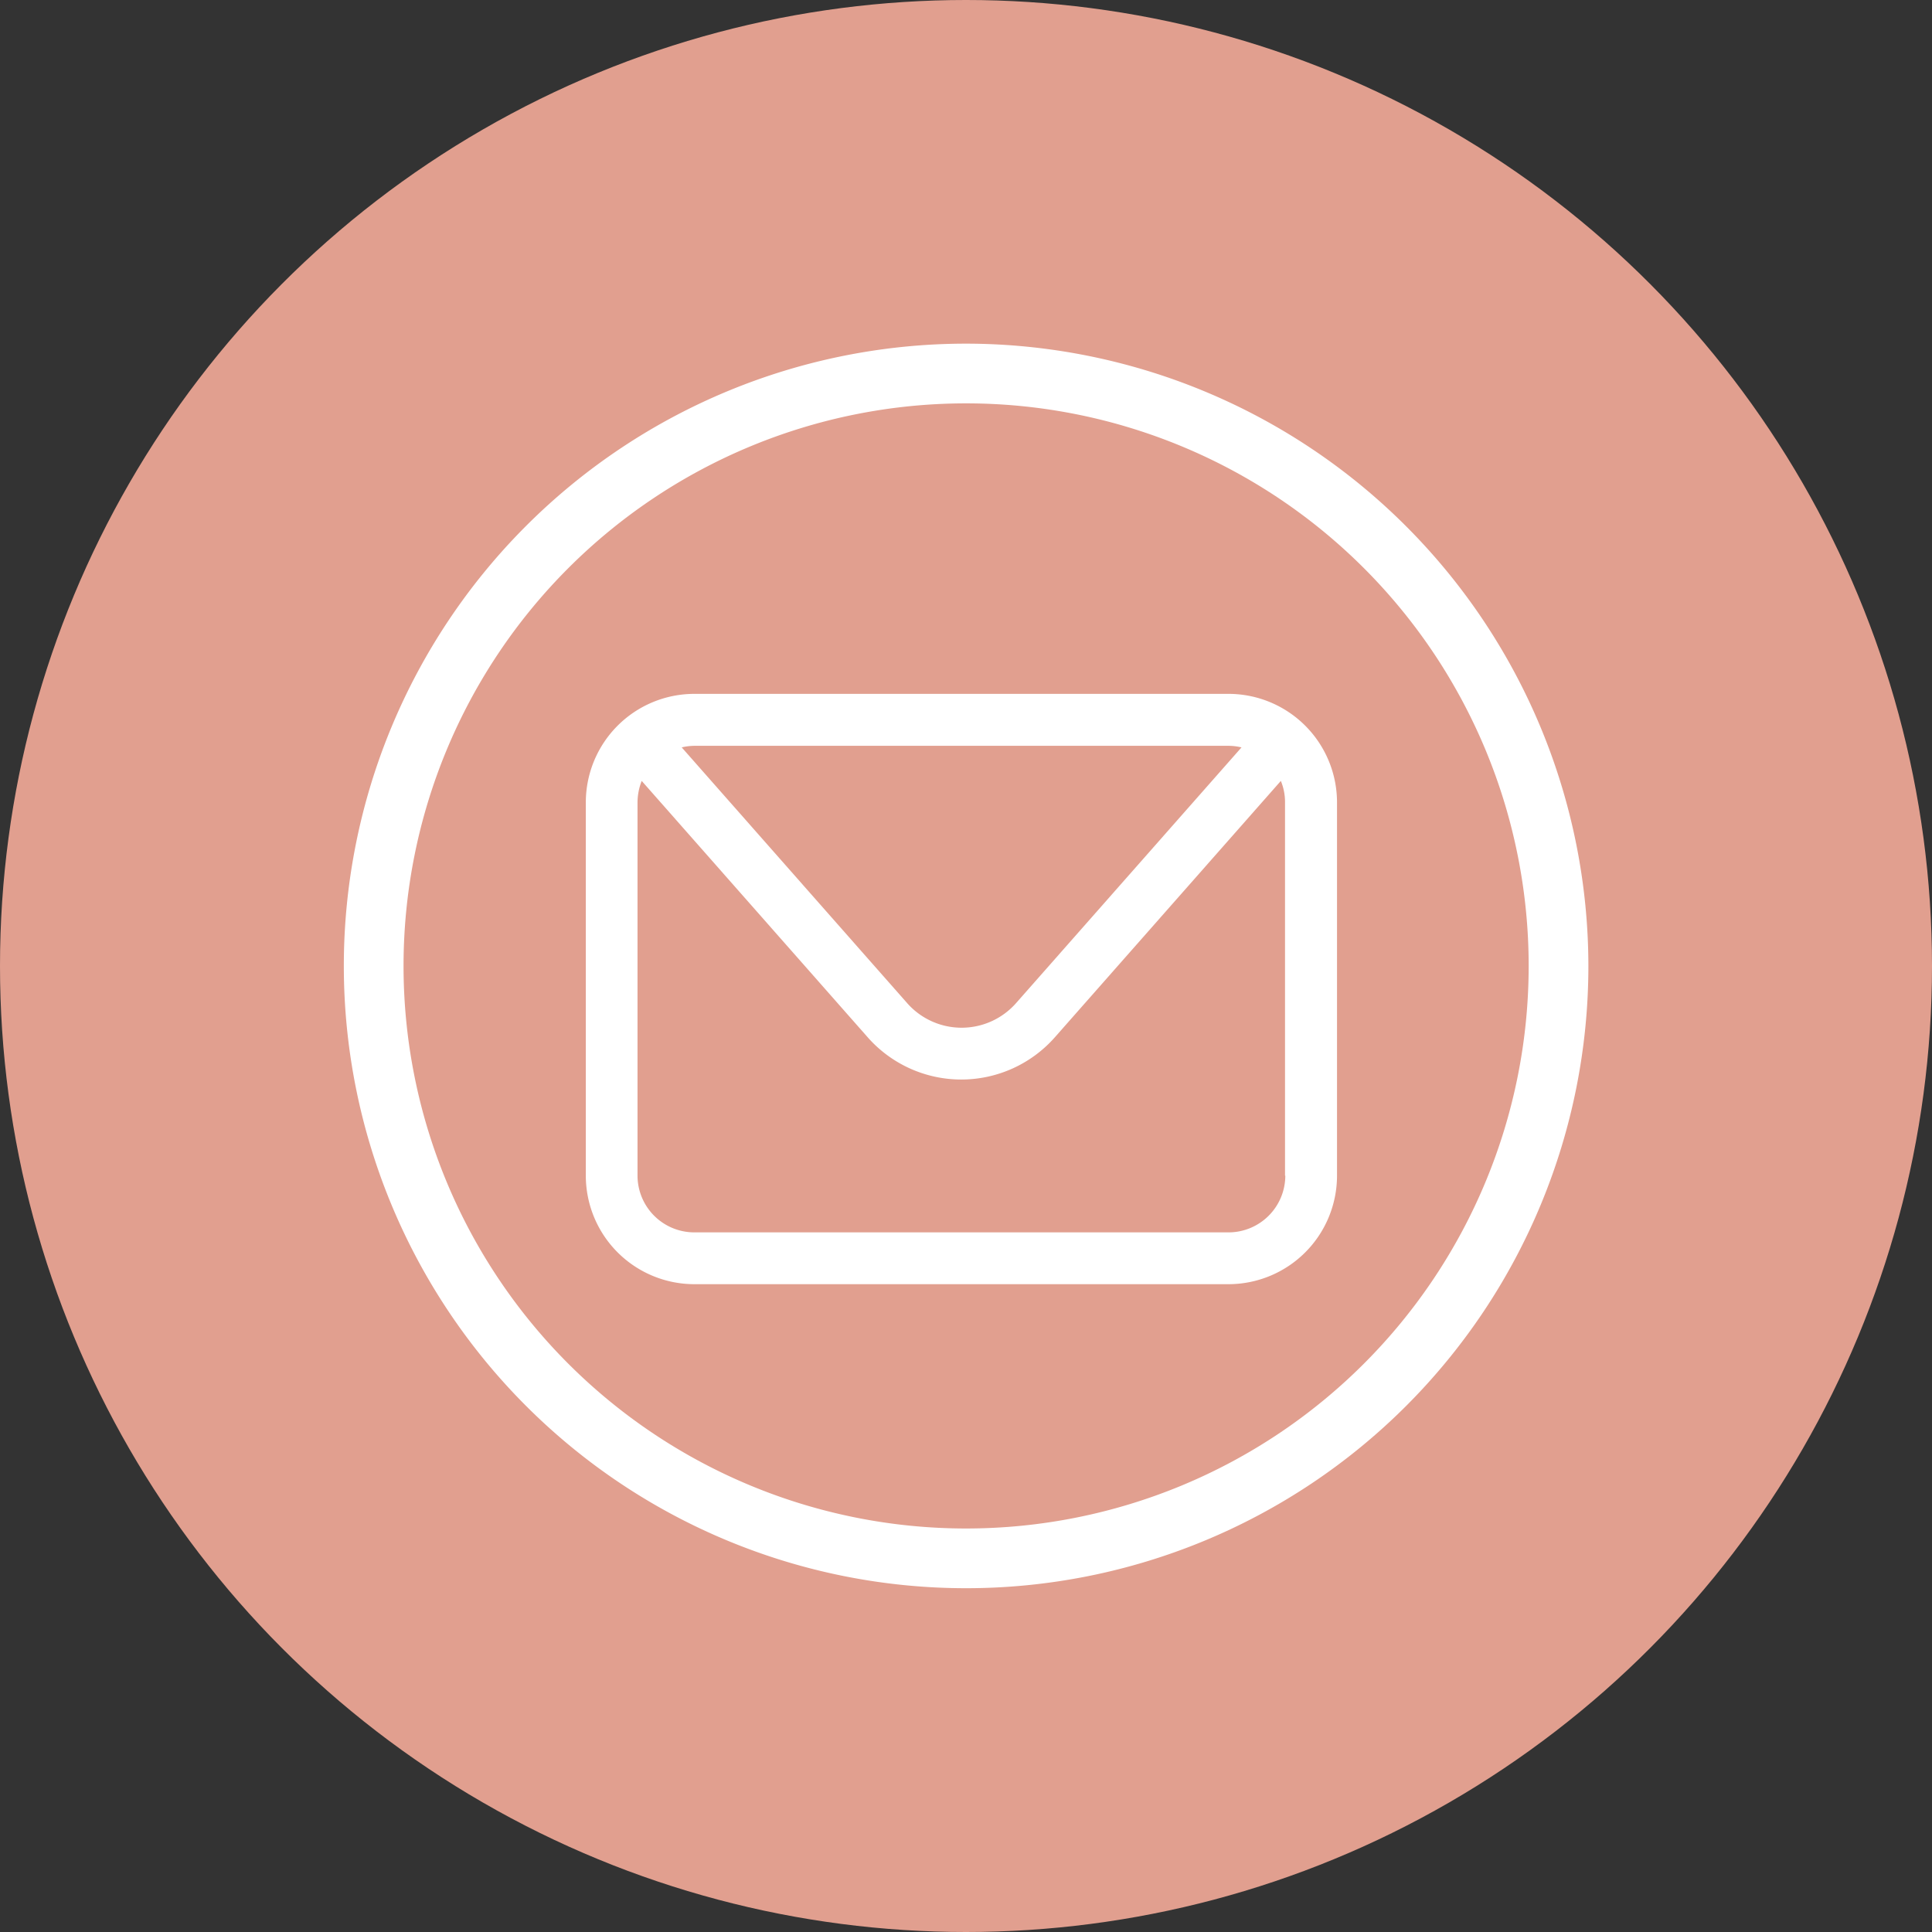
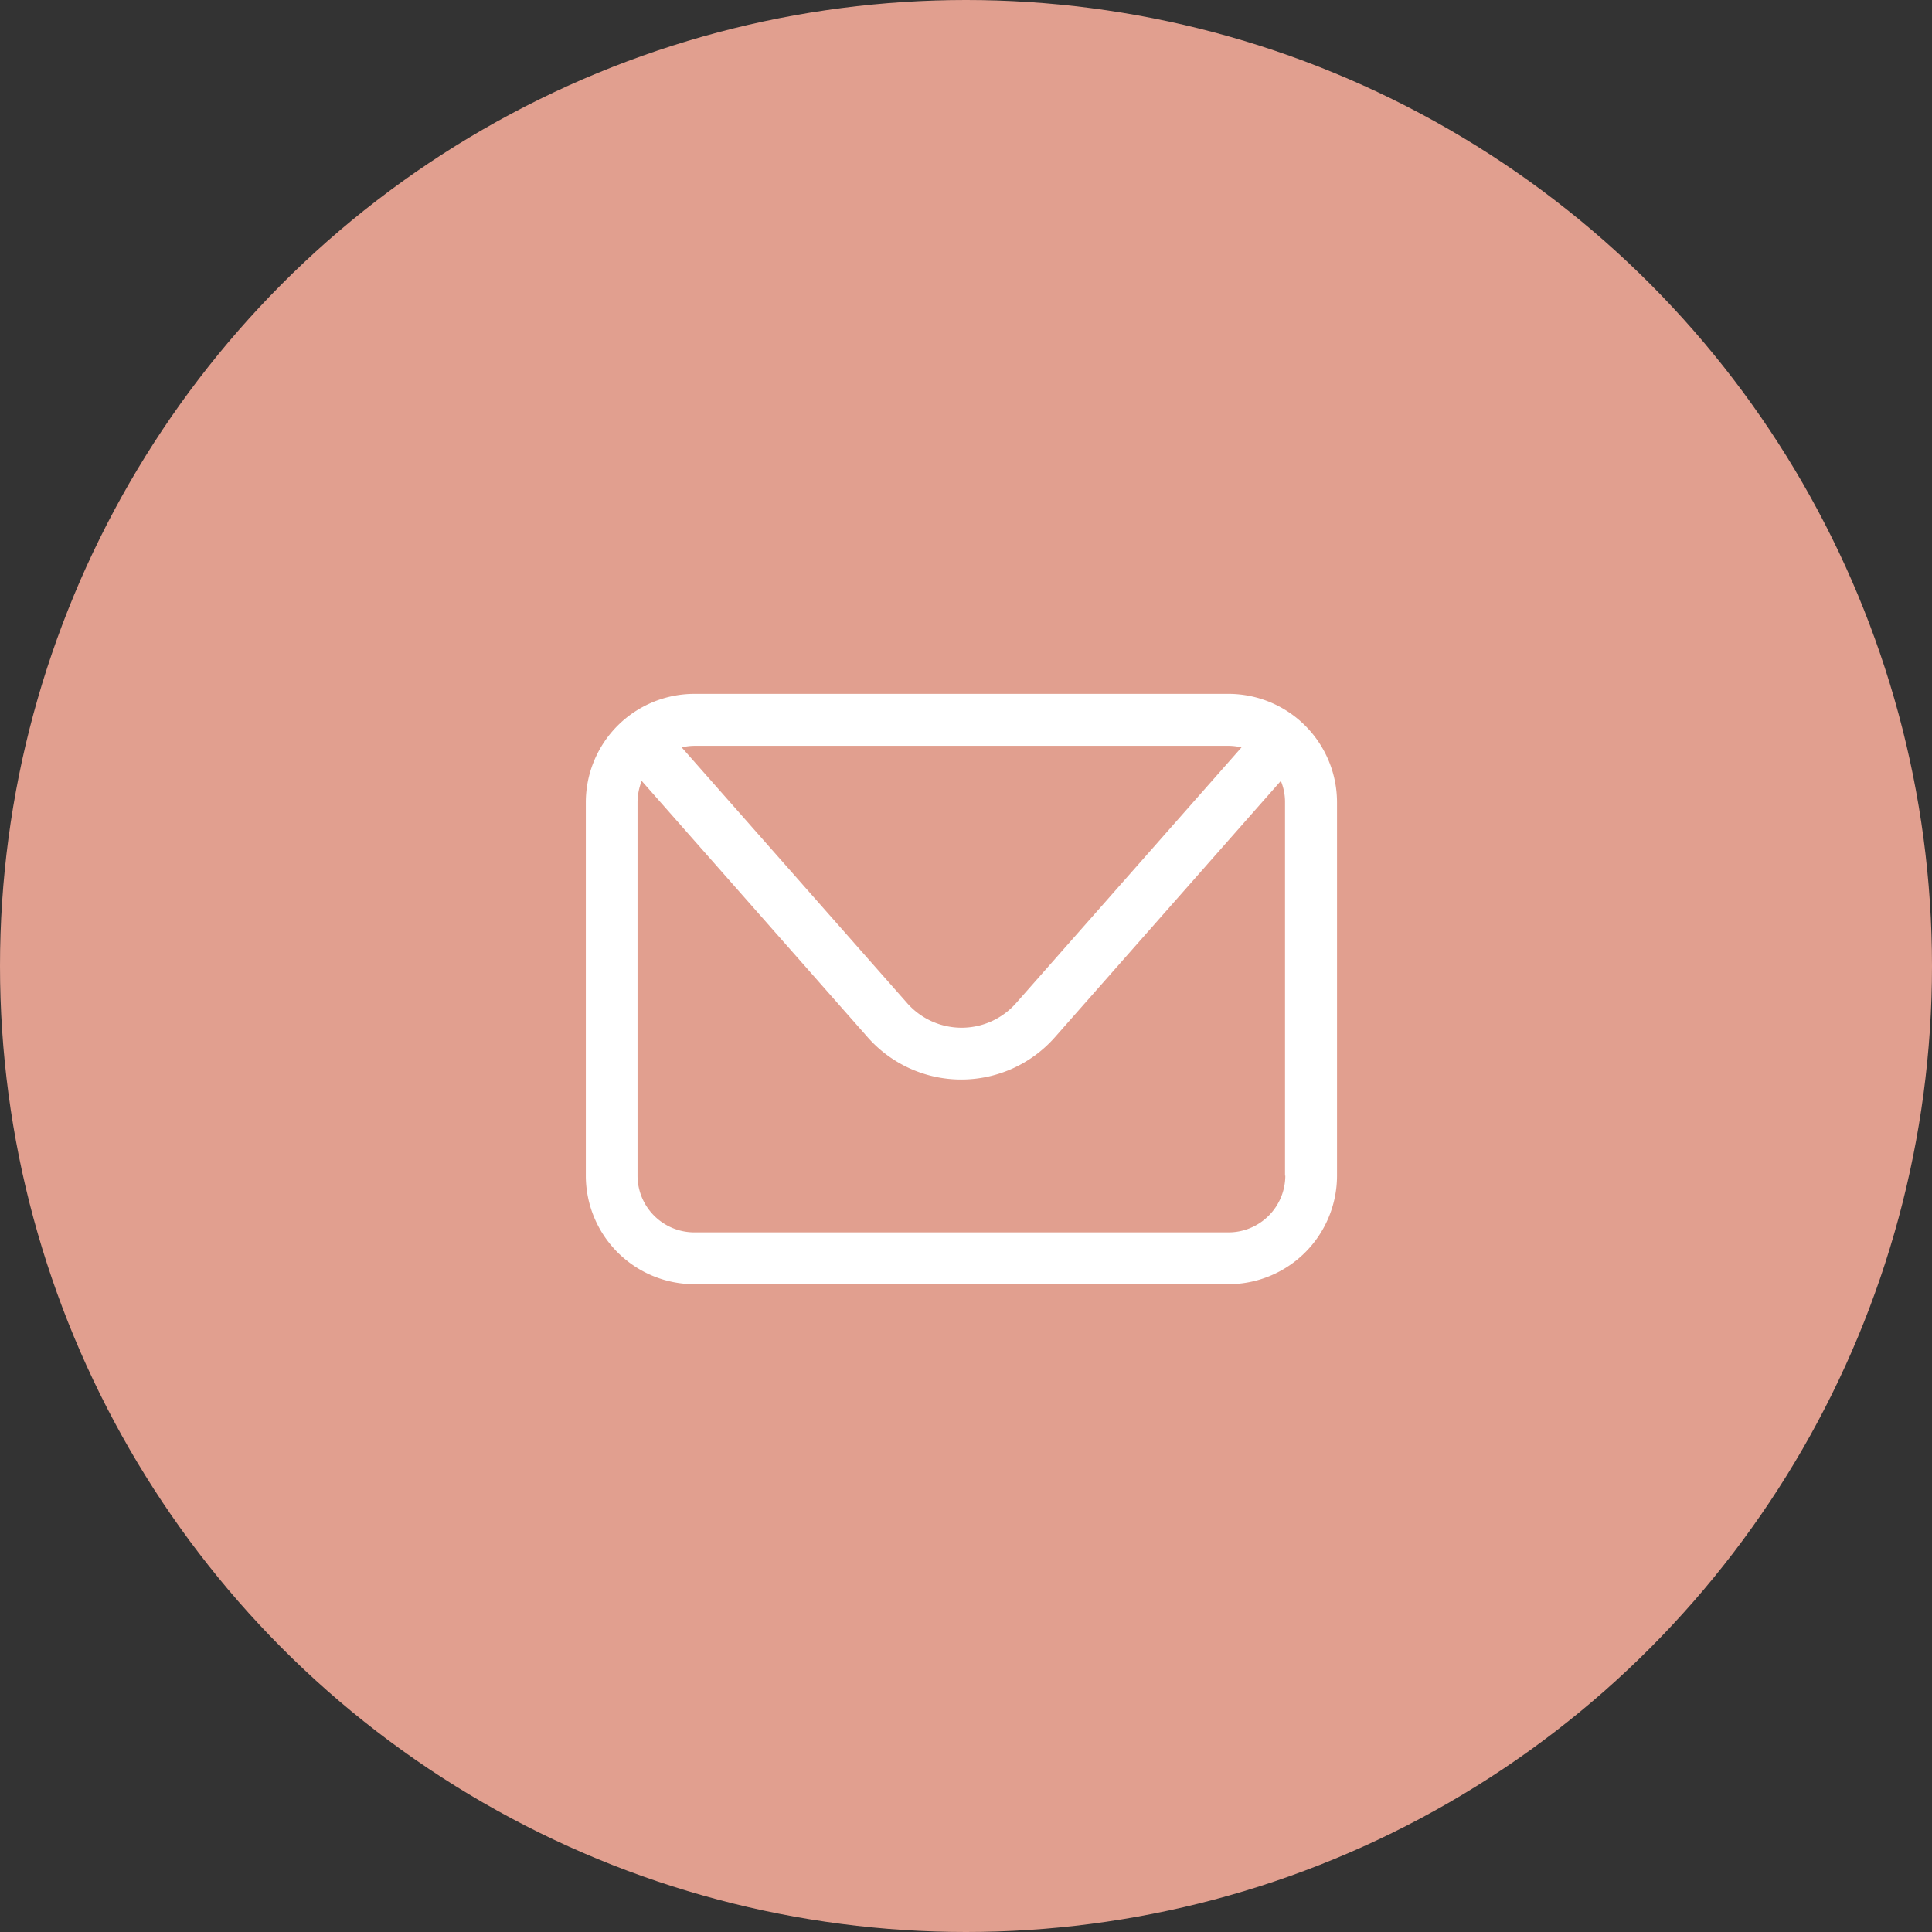
<svg xmlns="http://www.w3.org/2000/svg" id="Kontakt" width="55" height="55" viewBox="0 0 55 55">
  <rect x="0" y="0" width="55" height="55" fill="#333333" stroke="none" />
  <defs>
    <clipPath id="clip-path">
-       <rect id="Rectangle_306" data-sanitized-data-name="Rectangle 306" data-name="Rectangle 306" width="35.435" height="35.435" transform="translate(0 0)" fill="none" />
-     </clipPath>
+       </clipPath>
  </defs>
  <circle id="Ellipse_71" data-sanitized-data-name="Ellipse 71" data-name="Ellipse 71" cx="27.5" cy="27.5" r="27.5" fill="#e19f8f" />
  <g id="Group_1086" data-sanitized-data-name="Group 1086" data-name="Group 1086" transform="translate(-2861.009 13286.233)">
    <path id="Path_2931" data-sanitized-data-name="Path 2931" data-name="Path 2931" d="M147.088,95.11H131.877A3.091,3.091,0,0,0,128.79,98.2v10.628a3.091,3.091,0,0,0,3.087,3.087h15.211a3.091,3.091,0,0,0,3.087-3.087V98.2A3.091,3.091,0,0,0,147.088,95.11Zm0,1.479a1.6,1.6,0,0,1,.368.045l-6.418,7.28a2.066,2.066,0,0,1-3.1,0l-6.418-7.28a1.561,1.561,0,0,1,.368-.045h15.211Zm1.615,12.236a1.617,1.617,0,0,1-1.615,1.615H131.877a1.617,1.617,0,0,1-1.615-1.615V98.2a1.681,1.681,0,0,1,.119-.612l6.435,7.3a3.552,3.552,0,0,0,5.325,0l6.435-7.3a1.571,1.571,0,0,1,.119.612v10.628Z" transform="translate(2748.896 -13361.59)" fill="#fff" />
    <g id="Group_1064" data-sanitized-data-name="Group 1064" data-name="Group 1064" transform="translate(2870.792 -13276.45)" clip-path="url(#clip-path)">
-       <path id="Path_2932" data-sanitized-data-name="Path 2932" data-name="Path 2932" d="M134.344,77.51a17.715,17.715,0,1,0,17.715,17.715A17.733,17.733,0,0,0,134.344,77.51Zm0,33.73a16.015,16.015,0,1,1,16.015-16.015A16.017,16.017,0,0,1,134.344,111.24Z" transform="translate(-116.624 -77.51)" fill="#fff" />
-     </g>
+       </g>
  </g>
</svg>